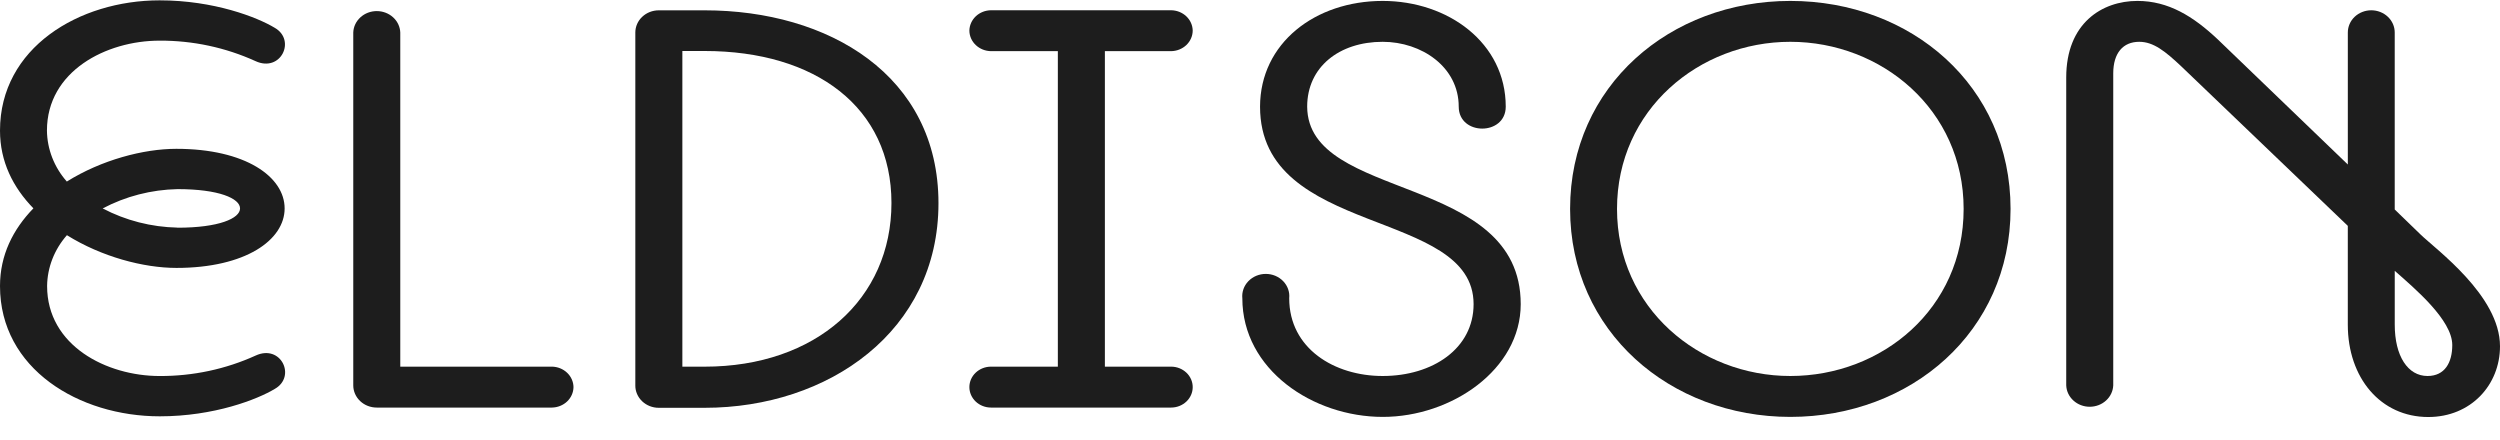
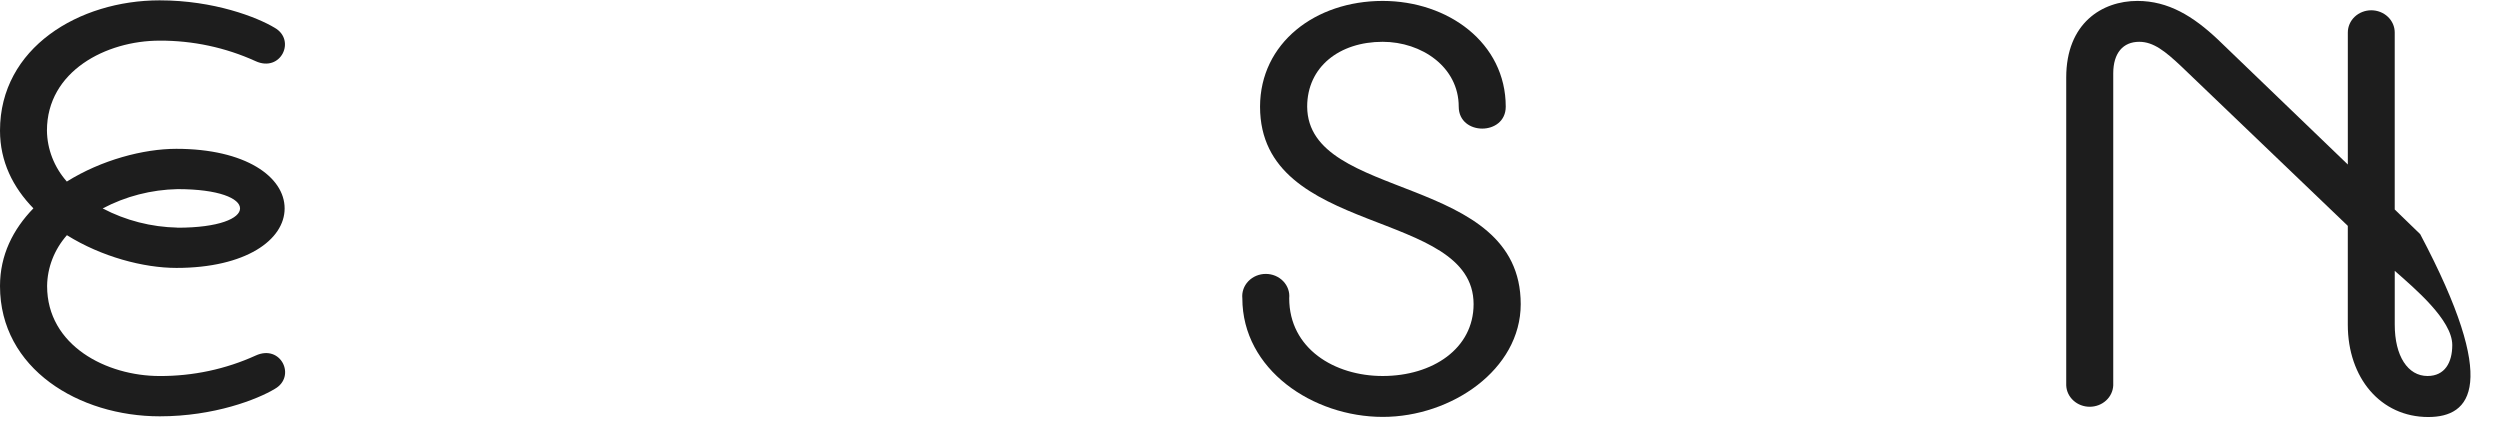
<svg xmlns="http://www.w3.org/2000/svg" width="108" height="19" viewBox="0 0 108 19" fill="none">
  <path d="M11.037 2.64C9.744 2.052 8.327 1.749 6.892 1.756C4.594 1.756 2.028 3.069 2.028 5.642C2.038 6.447 2.341 7.225 2.887 7.843C4.383 6.909 6.2 6.429 7.617 6.429C10.61 6.429 12.296 7.641 12.296 9.004C12.296 10.366 10.61 11.574 7.621 11.574C6.204 11.574 4.387 11.094 2.891 10.16C2.347 10.778 2.044 11.554 2.035 12.357C2.035 14.93 4.601 16.244 6.899 16.244C8.334 16.25 9.751 15.948 11.044 15.36C12.14 14.855 12.808 16.269 11.873 16.799C11.124 17.252 9.253 17.985 6.902 17.985C3.421 17.985 0 15.94 0 12.357C0 11.019 0.562 9.909 1.443 9C0.562 8.096 0 6.981 0 5.642C0 2.059 3.421 0.015 6.895 0.015C9.247 0.015 11.117 0.747 11.866 1.2C12.802 1.731 12.133 3.145 11.037 2.64ZM7.67 9.837C9.461 9.837 10.37 9.433 10.37 9.004C10.37 8.574 9.461 8.17 7.67 8.17C6.536 8.194 5.426 8.48 4.436 9.004C5.426 9.525 6.537 9.81 7.67 9.833V9.837Z" fill="#1D1D1D" />
-   <path d="M24.775 16.723C24.772 16.957 24.672 17.18 24.498 17.345C24.323 17.51 24.086 17.604 23.839 17.607H16.276C16.006 17.607 15.748 17.506 15.558 17.326C15.368 17.146 15.261 16.903 15.261 16.649V1.404C15.27 1.155 15.381 0.92 15.571 0.748C15.76 0.575 16.013 0.479 16.276 0.479C16.539 0.479 16.792 0.575 16.982 0.748C17.171 0.92 17.282 1.155 17.292 1.404V15.839H23.843C24.09 15.843 24.325 15.938 24.499 16.103C24.673 16.268 24.772 16.49 24.775 16.723V16.723Z" fill="#1D1D1D" />
-   <path d="M27.446 16.648V1.404C27.446 1.278 27.472 1.153 27.523 1.037C27.574 0.921 27.649 0.815 27.744 0.726C27.838 0.637 27.95 0.566 28.073 0.518C28.197 0.47 28.329 0.446 28.462 0.446H30.439C35.787 0.446 40.542 3.247 40.542 8.779C40.542 14.311 35.785 17.617 30.439 17.617H28.462C28.328 17.618 28.195 17.593 28.07 17.544C27.946 17.495 27.834 17.424 27.739 17.333C27.645 17.243 27.57 17.136 27.52 17.018C27.469 16.901 27.444 16.775 27.446 16.648V16.648ZM30.439 15.84C35.253 15.84 38.511 12.912 38.511 8.769C38.511 4.626 35.223 2.203 30.439 2.203H29.478V15.84H30.439Z" fill="#1D1D1D" />
-   <path d="M51.525 1.326C51.522 1.56 51.422 1.783 51.248 1.948C51.073 2.113 50.836 2.207 50.589 2.21H47.731V15.839H50.589C50.712 15.839 50.834 15.862 50.947 15.906C51.061 15.951 51.164 16.016 51.251 16.098C51.338 16.18 51.407 16.277 51.454 16.385C51.501 16.492 51.525 16.607 51.525 16.723C51.525 16.839 51.501 16.954 51.454 17.061C51.407 17.168 51.338 17.266 51.251 17.348C51.164 17.43 51.061 17.495 50.947 17.54C50.834 17.584 50.712 17.607 50.589 17.607H42.813C42.565 17.607 42.327 17.514 42.151 17.348C41.976 17.182 41.877 16.957 41.877 16.723C41.877 16.488 41.976 16.264 42.151 16.098C42.327 15.932 42.565 15.839 42.813 15.839H45.699V2.21H42.813C42.566 2.207 42.33 2.113 42.155 1.948C41.98 1.783 41.88 1.56 41.877 1.326C41.88 1.093 41.98 0.87 42.154 0.704C42.329 0.539 42.566 0.445 42.813 0.443H50.589C50.837 0.445 51.073 0.539 51.248 0.704C51.423 0.87 51.522 1.093 51.525 1.326Z" fill="#1D1D1D" />
  <path d="M55.694 12.886C55.694 15.056 57.647 16.243 59.731 16.243C61.895 16.243 63.659 15.056 63.659 13.139C63.659 8.972 54.434 10.261 54.434 4.608C54.439 1.857 56.823 0.04 59.731 0.04C62.563 0.04 65.048 1.857 65.048 4.608C65.048 5.871 63.017 5.871 63.017 4.608C63.017 2.892 61.413 1.806 59.731 1.806C57.859 1.806 56.47 2.892 56.47 4.608C56.497 8.722 65.695 7.46 65.695 13.139C65.695 15.966 62.702 18.01 59.736 18.01C56.716 18.01 53.669 15.966 53.669 12.886C53.655 12.753 53.672 12.618 53.716 12.491C53.761 12.364 53.833 12.247 53.929 12.148C54.024 12.049 54.14 11.97 54.27 11.915C54.4 11.861 54.54 11.833 54.682 11.833C54.824 11.833 54.964 11.861 55.094 11.915C55.223 11.97 55.34 12.049 55.435 12.148C55.53 12.247 55.603 12.364 55.647 12.491C55.692 12.618 55.708 12.753 55.694 12.886V12.886Z" fill="#1D1D1D" />
-   <path d="M67.828 9.025C67.828 3.699 72.157 0.04 77.342 0.04C82.556 0.04 86.856 3.702 86.856 9.025C86.856 14.328 82.553 18.01 77.342 18.01C72.157 18.01 67.828 14.325 67.828 9.025ZM77.342 16.243C81.298 16.243 84.829 13.339 84.829 9.025C84.829 4.732 81.275 1.806 77.342 1.806C73.408 1.806 69.855 4.734 69.855 9.025C69.855 13.315 73.413 16.243 77.342 16.243Z" fill="#1D1D1D" />
-   <path d="M102.437 0.444C102.57 0.444 102.702 0.469 102.826 0.517C102.949 0.565 103.061 0.636 103.155 0.725C103.249 0.814 103.324 0.92 103.375 1.036C103.426 1.153 103.452 1.278 103.452 1.404V9.05L104.553 10.116C105.222 10.771 108 12.767 108 14.96C108 16.627 106.745 18.015 104.901 18.015C102.842 18.015 101.425 16.324 101.425 14.027V9.757L94.258 2.892C93.537 2.21 93.03 1.806 92.415 1.806C91.719 1.806 91.292 2.286 91.292 3.17V16.647C91.282 16.896 91.171 17.131 90.981 17.303C90.792 17.476 90.539 17.572 90.276 17.572C90.013 17.572 89.76 17.476 89.571 17.303C89.381 17.131 89.27 16.896 89.261 16.647V3.347C89.261 1 90.81 0.04 92.335 0.04C93.671 0.04 94.741 0.697 95.811 1.705L101.426 7.107V1.404C101.426 1.15 101.532 0.906 101.721 0.726C101.911 0.547 102.168 0.445 102.437 0.444V0.444ZM104.869 16.243C105.616 16.243 105.938 15.662 105.938 14.905C105.938 13.82 104.309 12.457 103.453 11.7V14.022C103.452 15.385 104.019 16.243 104.869 16.243Z" fill="#1D1D1D" />
+   <path d="M102.437 0.444C102.57 0.444 102.702 0.469 102.826 0.517C102.949 0.565 103.061 0.636 103.155 0.725C103.249 0.814 103.324 0.92 103.375 1.036C103.426 1.153 103.452 1.278 103.452 1.404V9.05L104.553 10.116C108 16.627 106.745 18.015 104.901 18.015C102.842 18.015 101.425 16.324 101.425 14.027V9.757L94.258 2.892C93.537 2.21 93.03 1.806 92.415 1.806C91.719 1.806 91.292 2.286 91.292 3.17V16.647C91.282 16.896 91.171 17.131 90.981 17.303C90.792 17.476 90.539 17.572 90.276 17.572C90.013 17.572 89.76 17.476 89.571 17.303C89.381 17.131 89.27 16.896 89.261 16.647V3.347C89.261 1 90.81 0.04 92.335 0.04C93.671 0.04 94.741 0.697 95.811 1.705L101.426 7.107V1.404C101.426 1.15 101.532 0.906 101.721 0.726C101.911 0.547 102.168 0.445 102.437 0.444V0.444ZM104.869 16.243C105.616 16.243 105.938 15.662 105.938 14.905C105.938 13.82 104.309 12.457 103.453 11.7V14.022C103.452 15.385 104.019 16.243 104.869 16.243Z" fill="#1D1D1D" />
</svg>